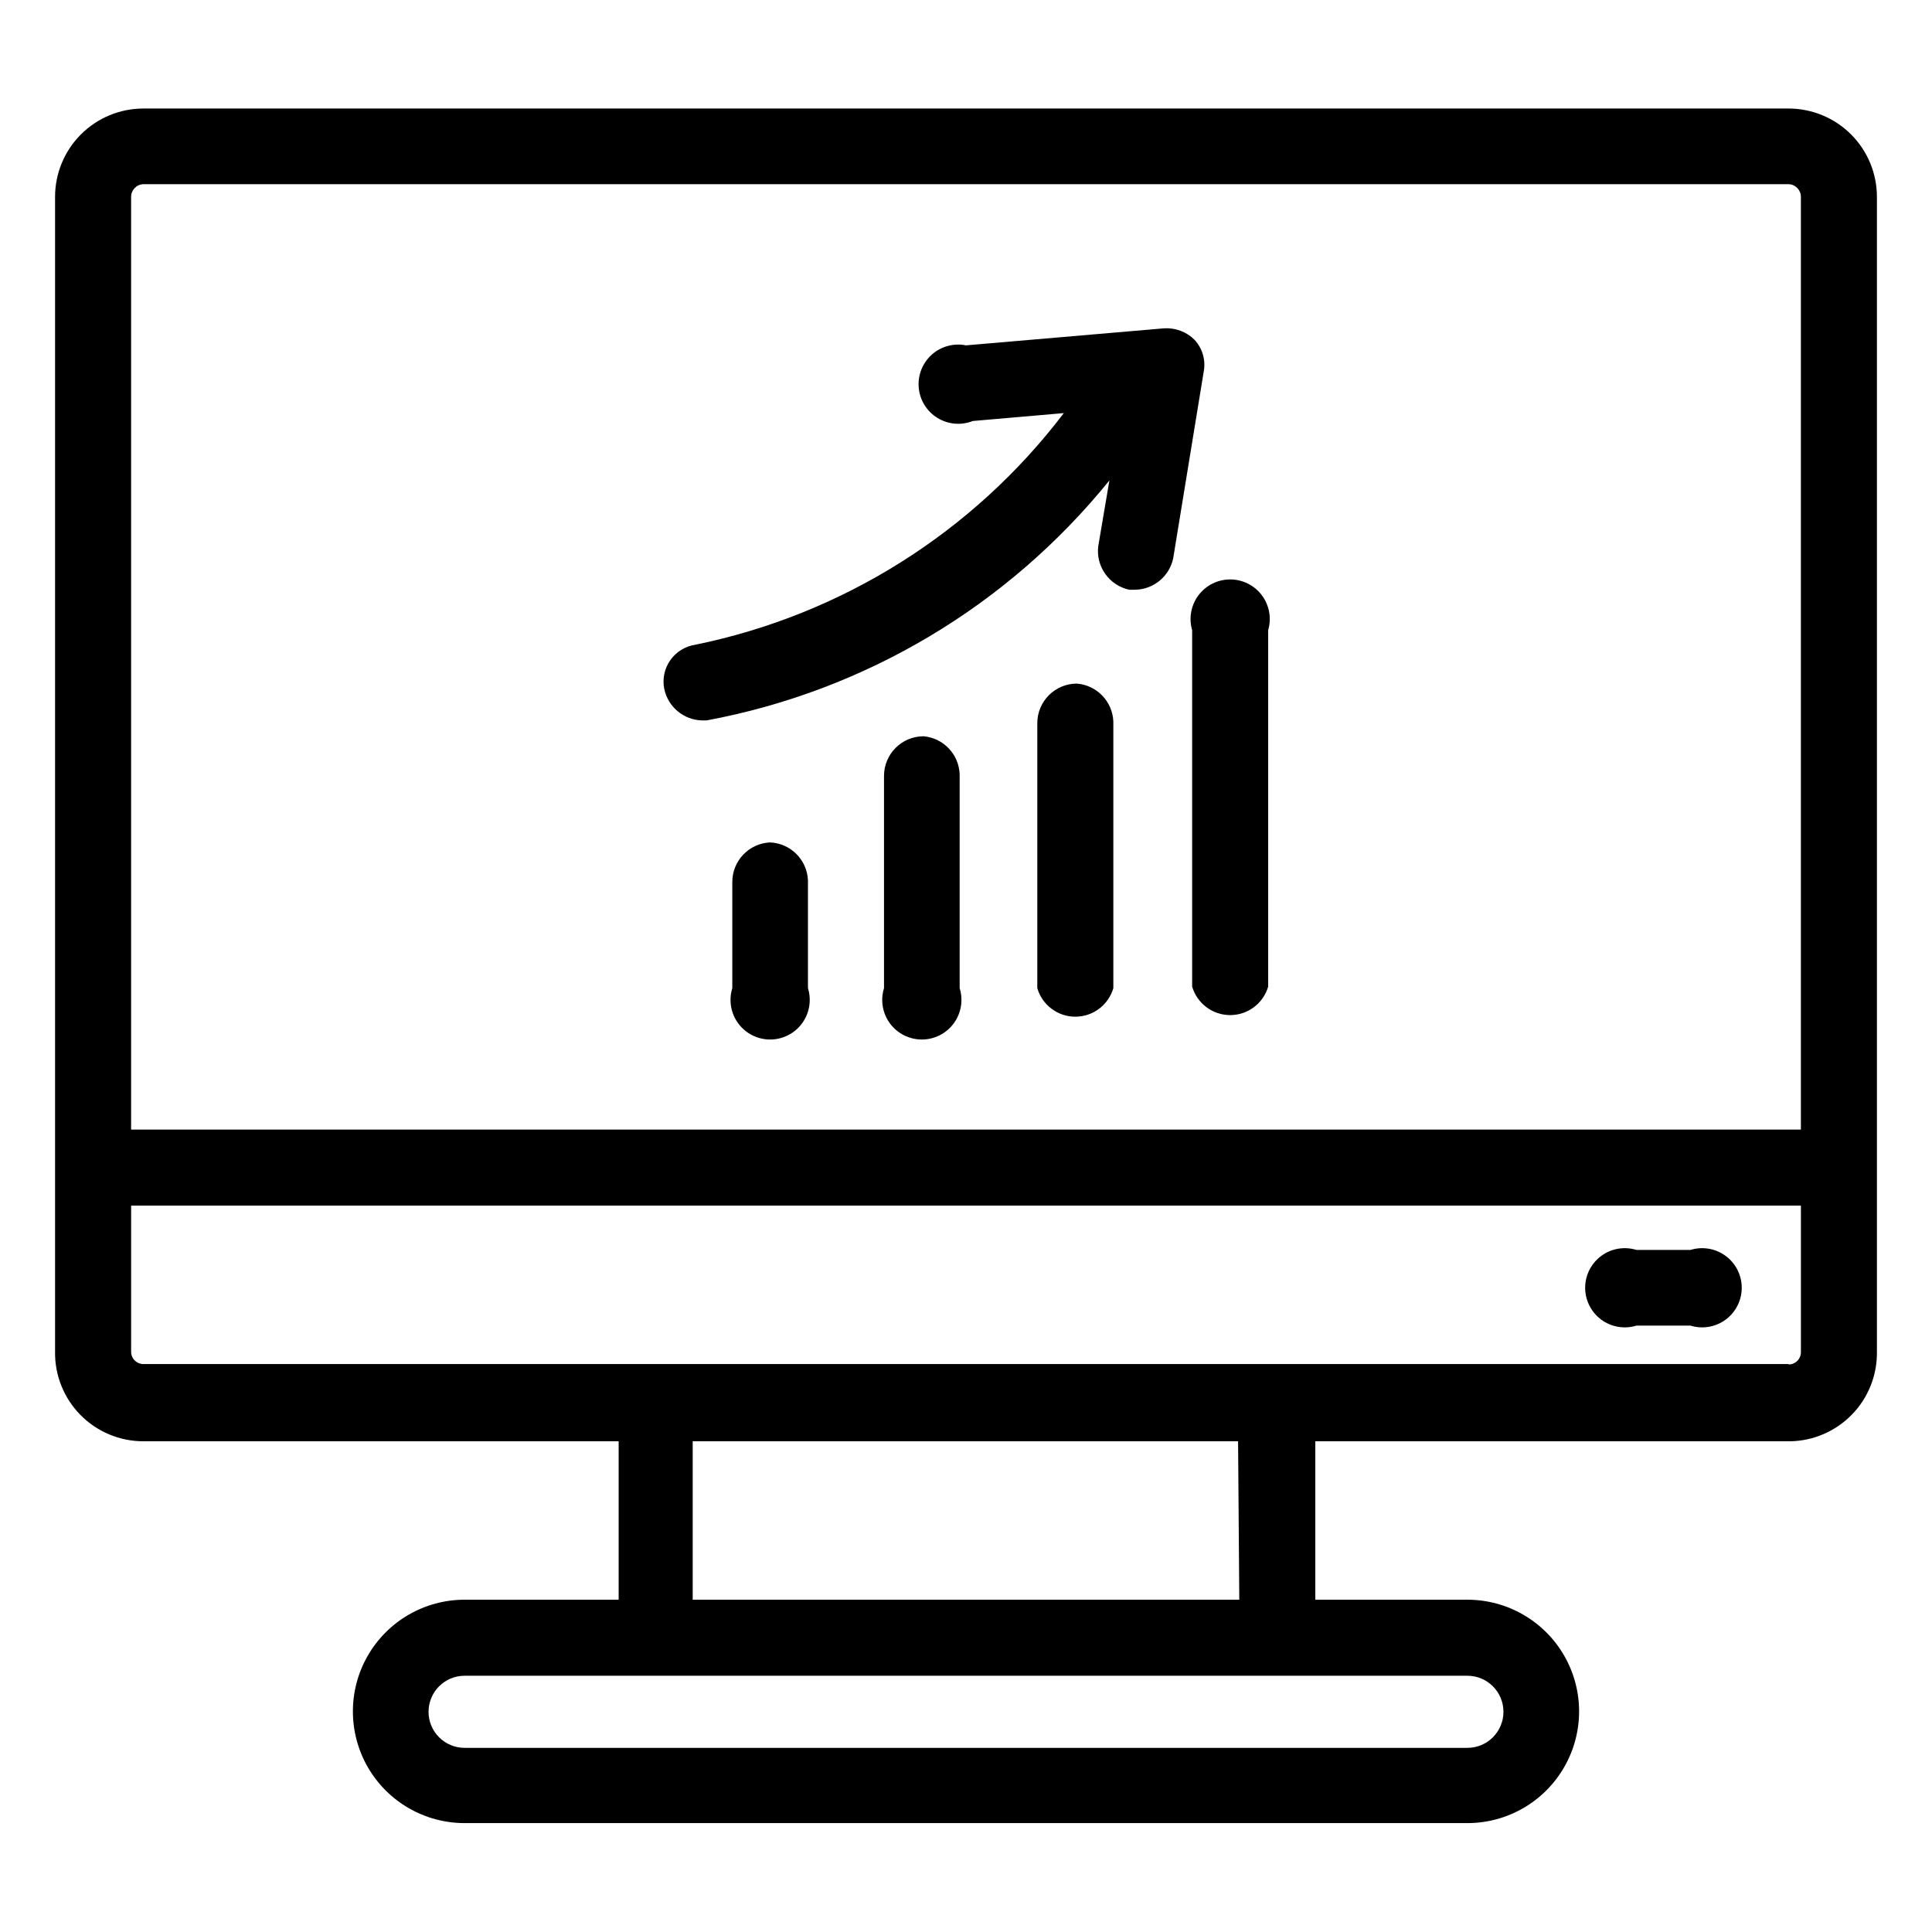
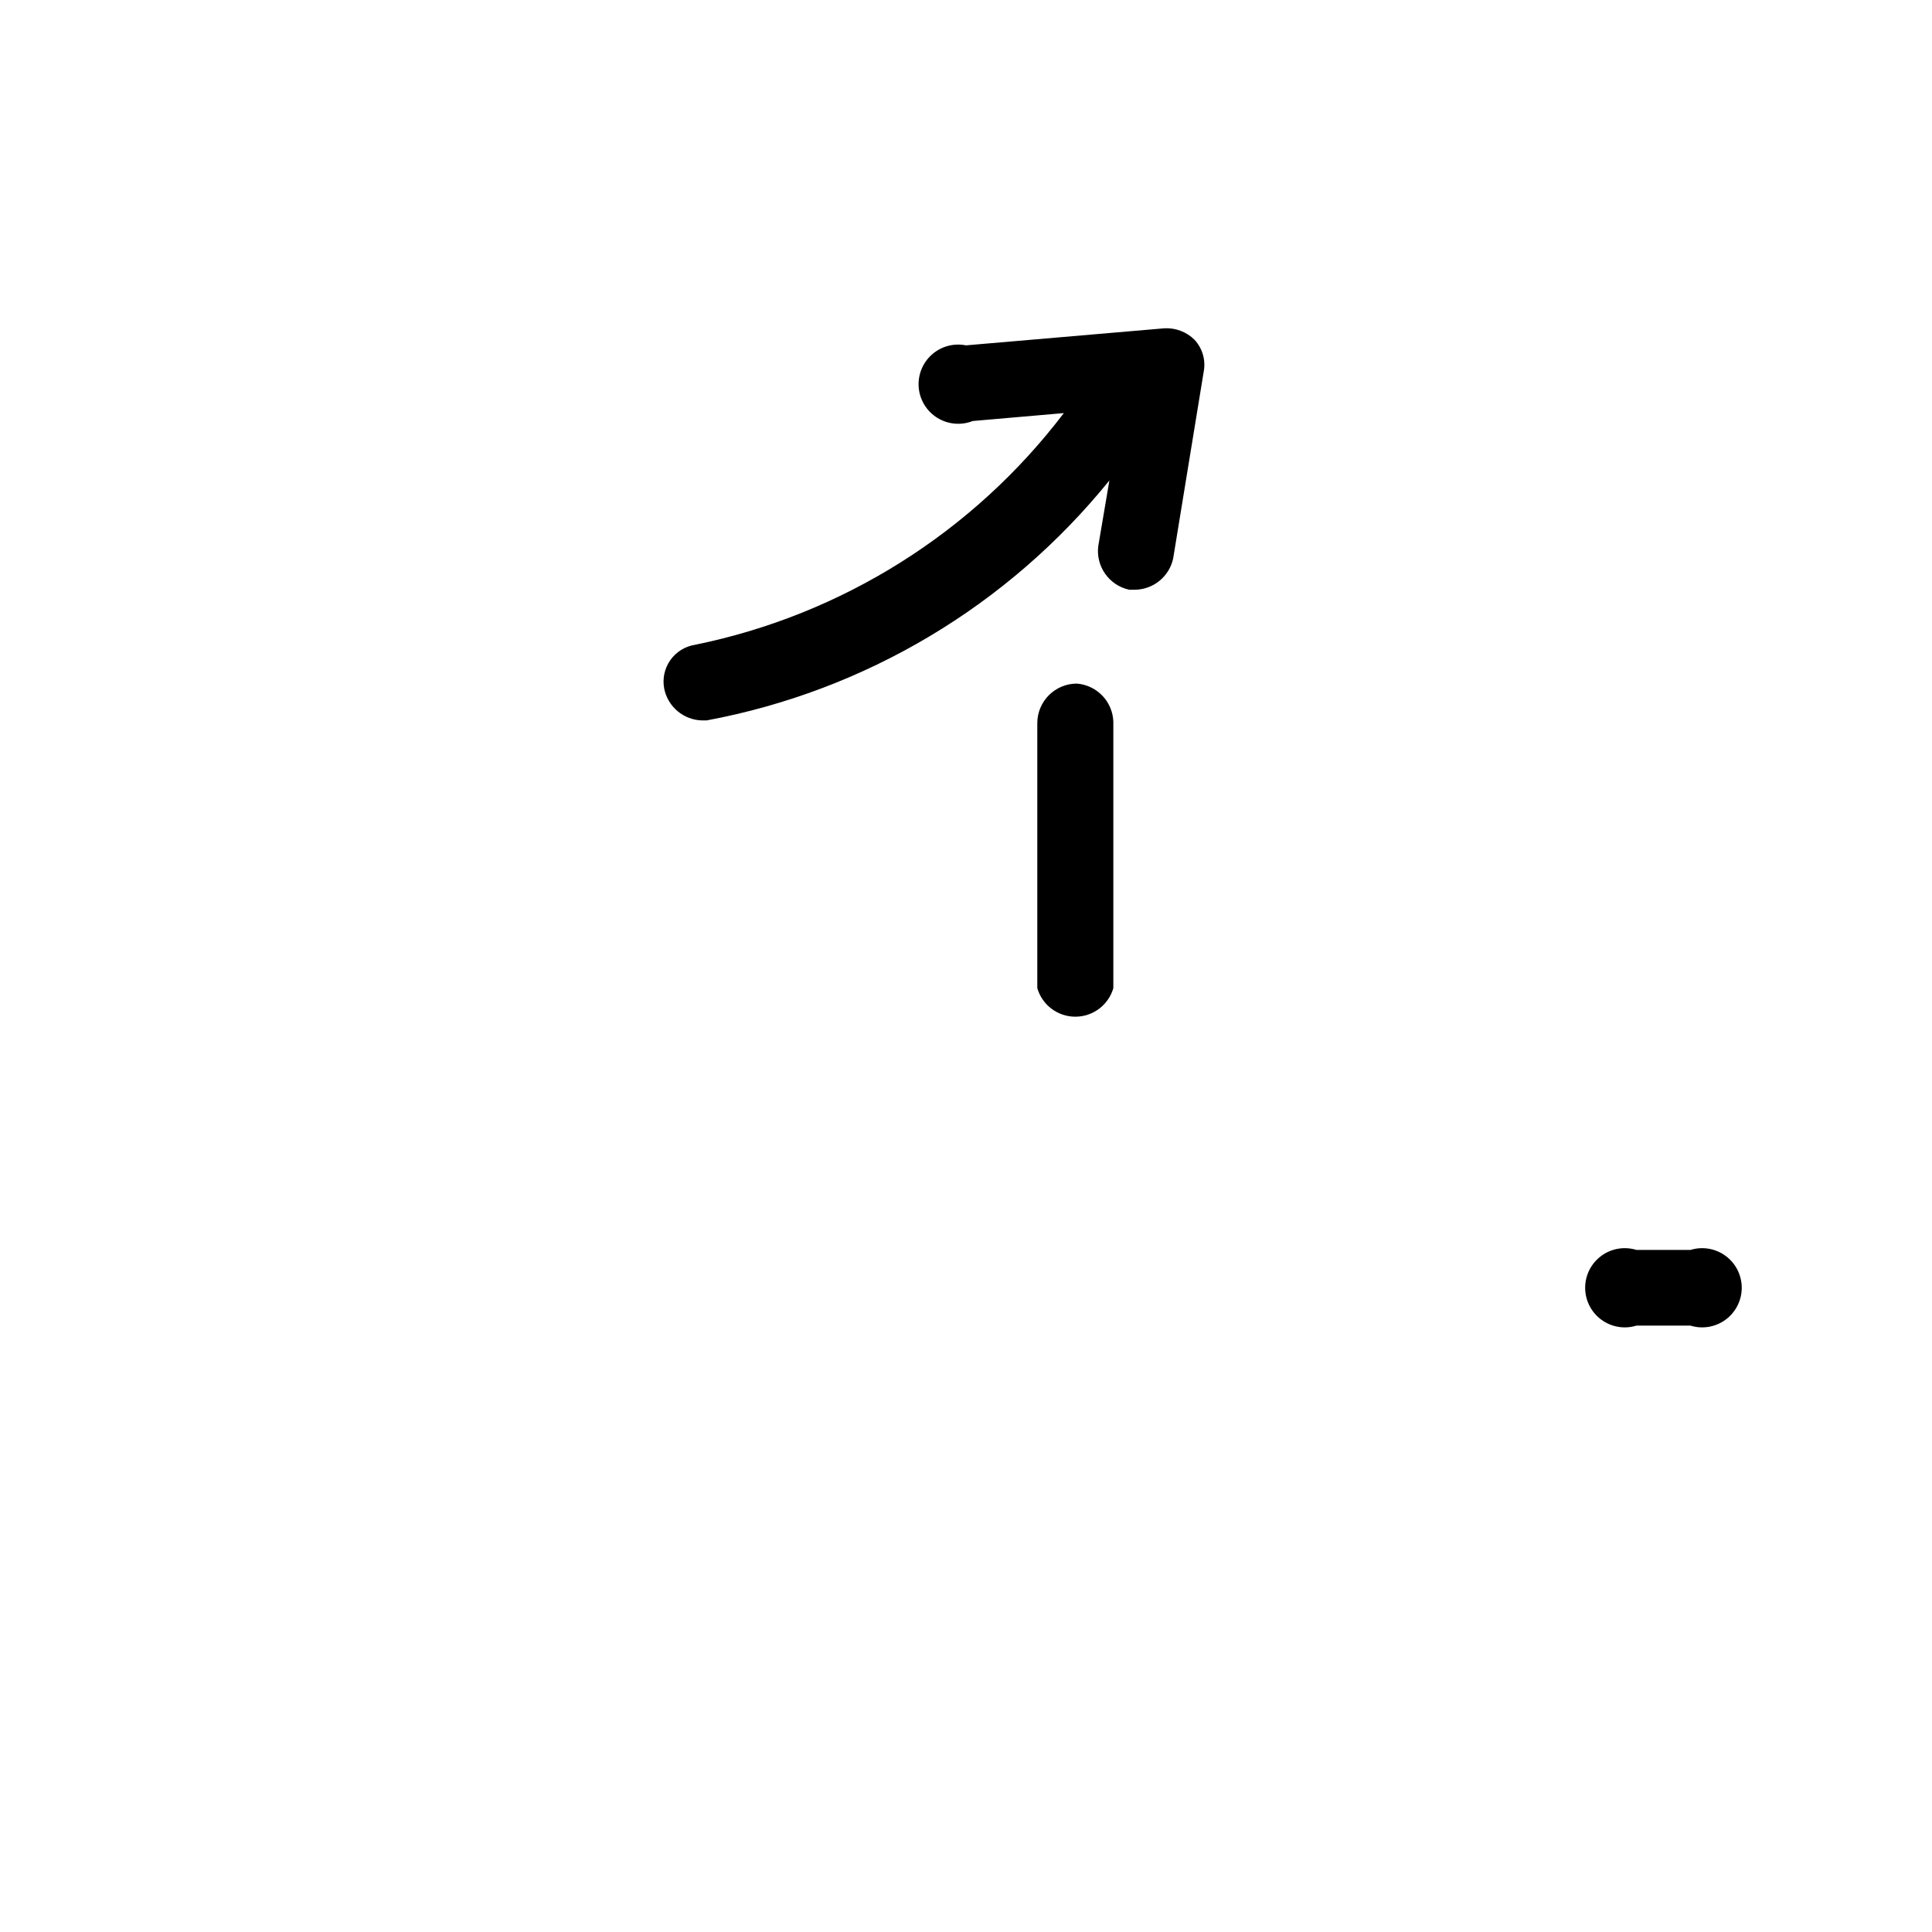
<svg xmlns="http://www.w3.org/2000/svg" fill="#000000" width="800px" height="800px" version="1.1" viewBox="144 144 512 512">
  <g>
-     <path d="m618 172.76h-436c-6.207 0-12.16 2.469-16.551 6.856-4.391 4.391-6.856 10.344-6.856 16.551v306.07c-0.086 6.262 2.344 12.297 6.742 16.754 4.398 4.457 10.402 6.969 16.664 6.965h125.95v41.984h-40.832c-10.574 0-20.344 5.644-25.633 14.801-5.285 9.156-5.285 20.441 0 29.598 5.289 9.16 15.059 14.801 25.633 14.801h265.76c10.574 0 20.344-5.641 25.633-14.801 5.289-9.156 5.289-20.441 0-29.598-5.289-9.156-15.059-14.801-25.633-14.801h-40.305v-41.984h125.95c6.168-0.137 12.035-2.707 16.32-7.148 4.289-4.441 6.644-10.398 6.559-16.57v-306.07c0-6.207-2.465-12.16-6.856-16.551-4.387-4.387-10.344-6.856-16.551-6.856zm-436 20.051h436c1.816 0.055 3.254 1.543 3.254 3.356v247.18h-442.51v-247.18c0-1.812 1.441-3.301 3.254-3.356zm350.88 395.28c5.273 0 9.551 4.277 9.551 9.555 0 5.273-4.277 9.551-9.551 9.551h-265.76c-5.273 0-9.551-4.277-9.551-9.551 0-5.277 4.277-9.555 9.551-9.555zm-60.457-20.152h-144.85v-41.984h144.53zm145.58-62.453-436 0.004c-0.883 0-1.727-0.359-2.34-0.992-0.613-0.633-0.941-1.484-0.914-2.367v-38.625h442.51v38.73c0.031 0.879-0.301 1.734-0.914 2.367-0.613 0.633-1.457 0.992-2.34 0.992z" />
-     <path d="m348.04 367.25c-5.59 0.281-9.977 4.898-9.973 10.496v28.129c-0.988 3.188-0.402 6.652 1.574 9.34 1.977 2.684 5.117 4.269 8.449 4.269 3.336 0 6.477-1.586 8.453-4.269 1.977-2.688 2.562-6.152 1.574-9.34v-28.547c-0.215-5.473-4.606-9.863-10.078-10.078z" />
    <path d="m429.39 325.16c-5.797 0-10.496 4.699-10.496 10.496v70.219c1.309 4.481 5.41 7.559 10.078 7.559 4.664 0 8.77-3.078 10.074-7.559v-70.637c-0.195-5.324-4.348-9.652-9.656-10.078z" />
-     <path d="m388.77 339.12c-5.797 0-10.496 4.699-10.496 10.496v56.258c-0.992 3.188-0.406 6.652 1.57 9.34 1.98 2.684 5.117 4.269 8.453 4.269s6.473-1.586 8.449-4.269c1.98-2.688 2.562-6.152 1.574-9.34v-56.676c-0.191-5.285-4.285-9.605-9.551-10.078z" />
-     <path d="m459.93 310.99v94.465c1.309 4.477 5.414 7.555 10.078 7.555 4.664 0 8.77-3.078 10.074-7.555v-94.465c0.926-3.172 0.305-6.594-1.68-9.238-1.98-2.641-5.09-4.195-8.395-4.195-3.305 0-6.414 1.555-8.398 4.195-1.98 2.644-2.606 6.066-1.68 9.238z" />
    <path d="m329.99 334.92h1.262c42.02-7.816 79.871-30.371 106.75-63.605l-2.938 17.32h-0.004c-0.727 5.422 2.84 10.492 8.188 11.648h1.68c4.836-0.133 8.957-3.559 9.973-8.289l8.082-49.438c0.598-3.059-0.301-6.215-2.414-8.504-2.133-2.125-5.078-3.234-8.082-3.043l-52.48 4.512v0.004c-3.246-0.656-6.613 0.258-9.082 2.465-2.465 2.211-3.746 5.453-3.453 8.754 0.293 3.297 2.129 6.262 4.945 8 2.82 1.738 6.293 2.047 9.371 0.828l24.141-2.098v-0.004c-24.051 31.637-58.777 53.457-97.715 61.402-2.656 0.406-5.035 1.883-6.578 4.082-1.547 2.199-2.129 4.934-1.609 7.57 0.973 4.773 5.102 8.25 9.969 8.395z" />
    <path d="m591.97 475.25h-14.277c-3.184-0.988-6.652-0.406-9.336 1.574-2.688 1.977-4.273 5.113-4.273 8.449 0 3.336 1.586 6.473 4.273 8.453 2.684 1.977 6.152 2.562 9.336 1.57h14.277c3.184 0.992 6.648 0.406 9.336-1.57 2.688-1.98 4.273-5.117 4.273-8.453 0-3.336-1.586-6.473-4.273-8.449-2.688-1.98-6.152-2.562-9.336-1.574z" />
  </g>
</svg>